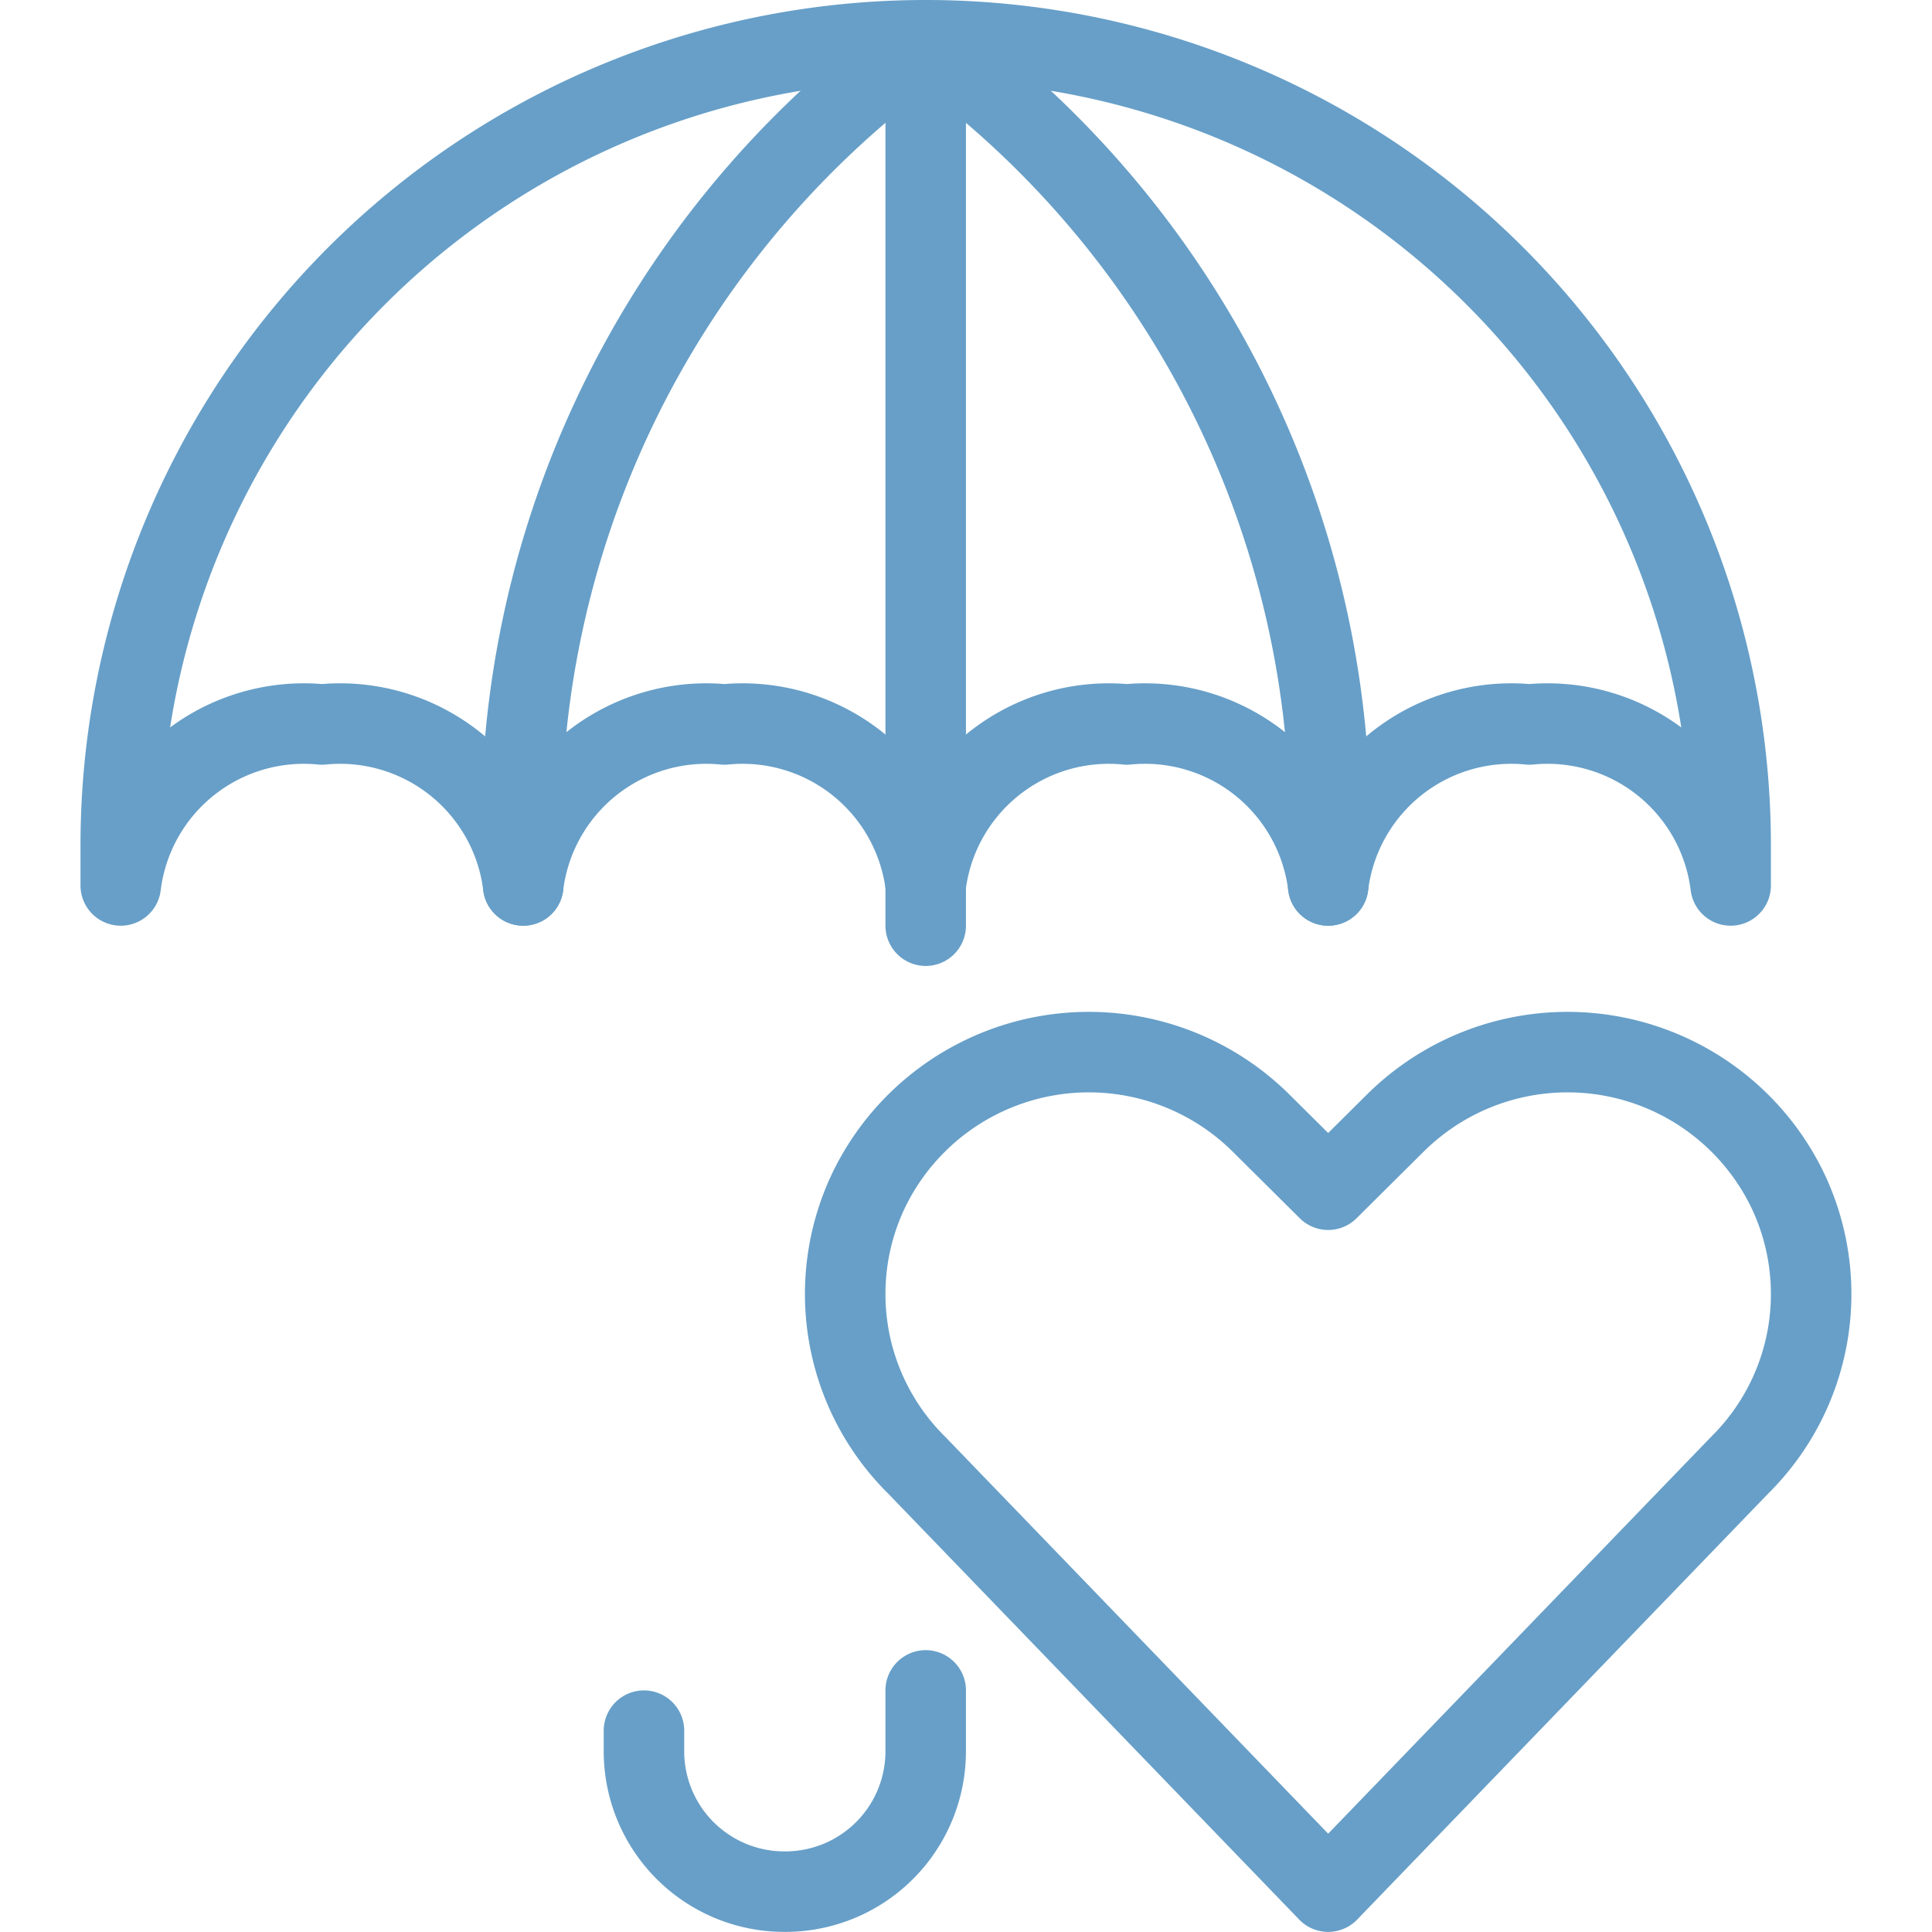
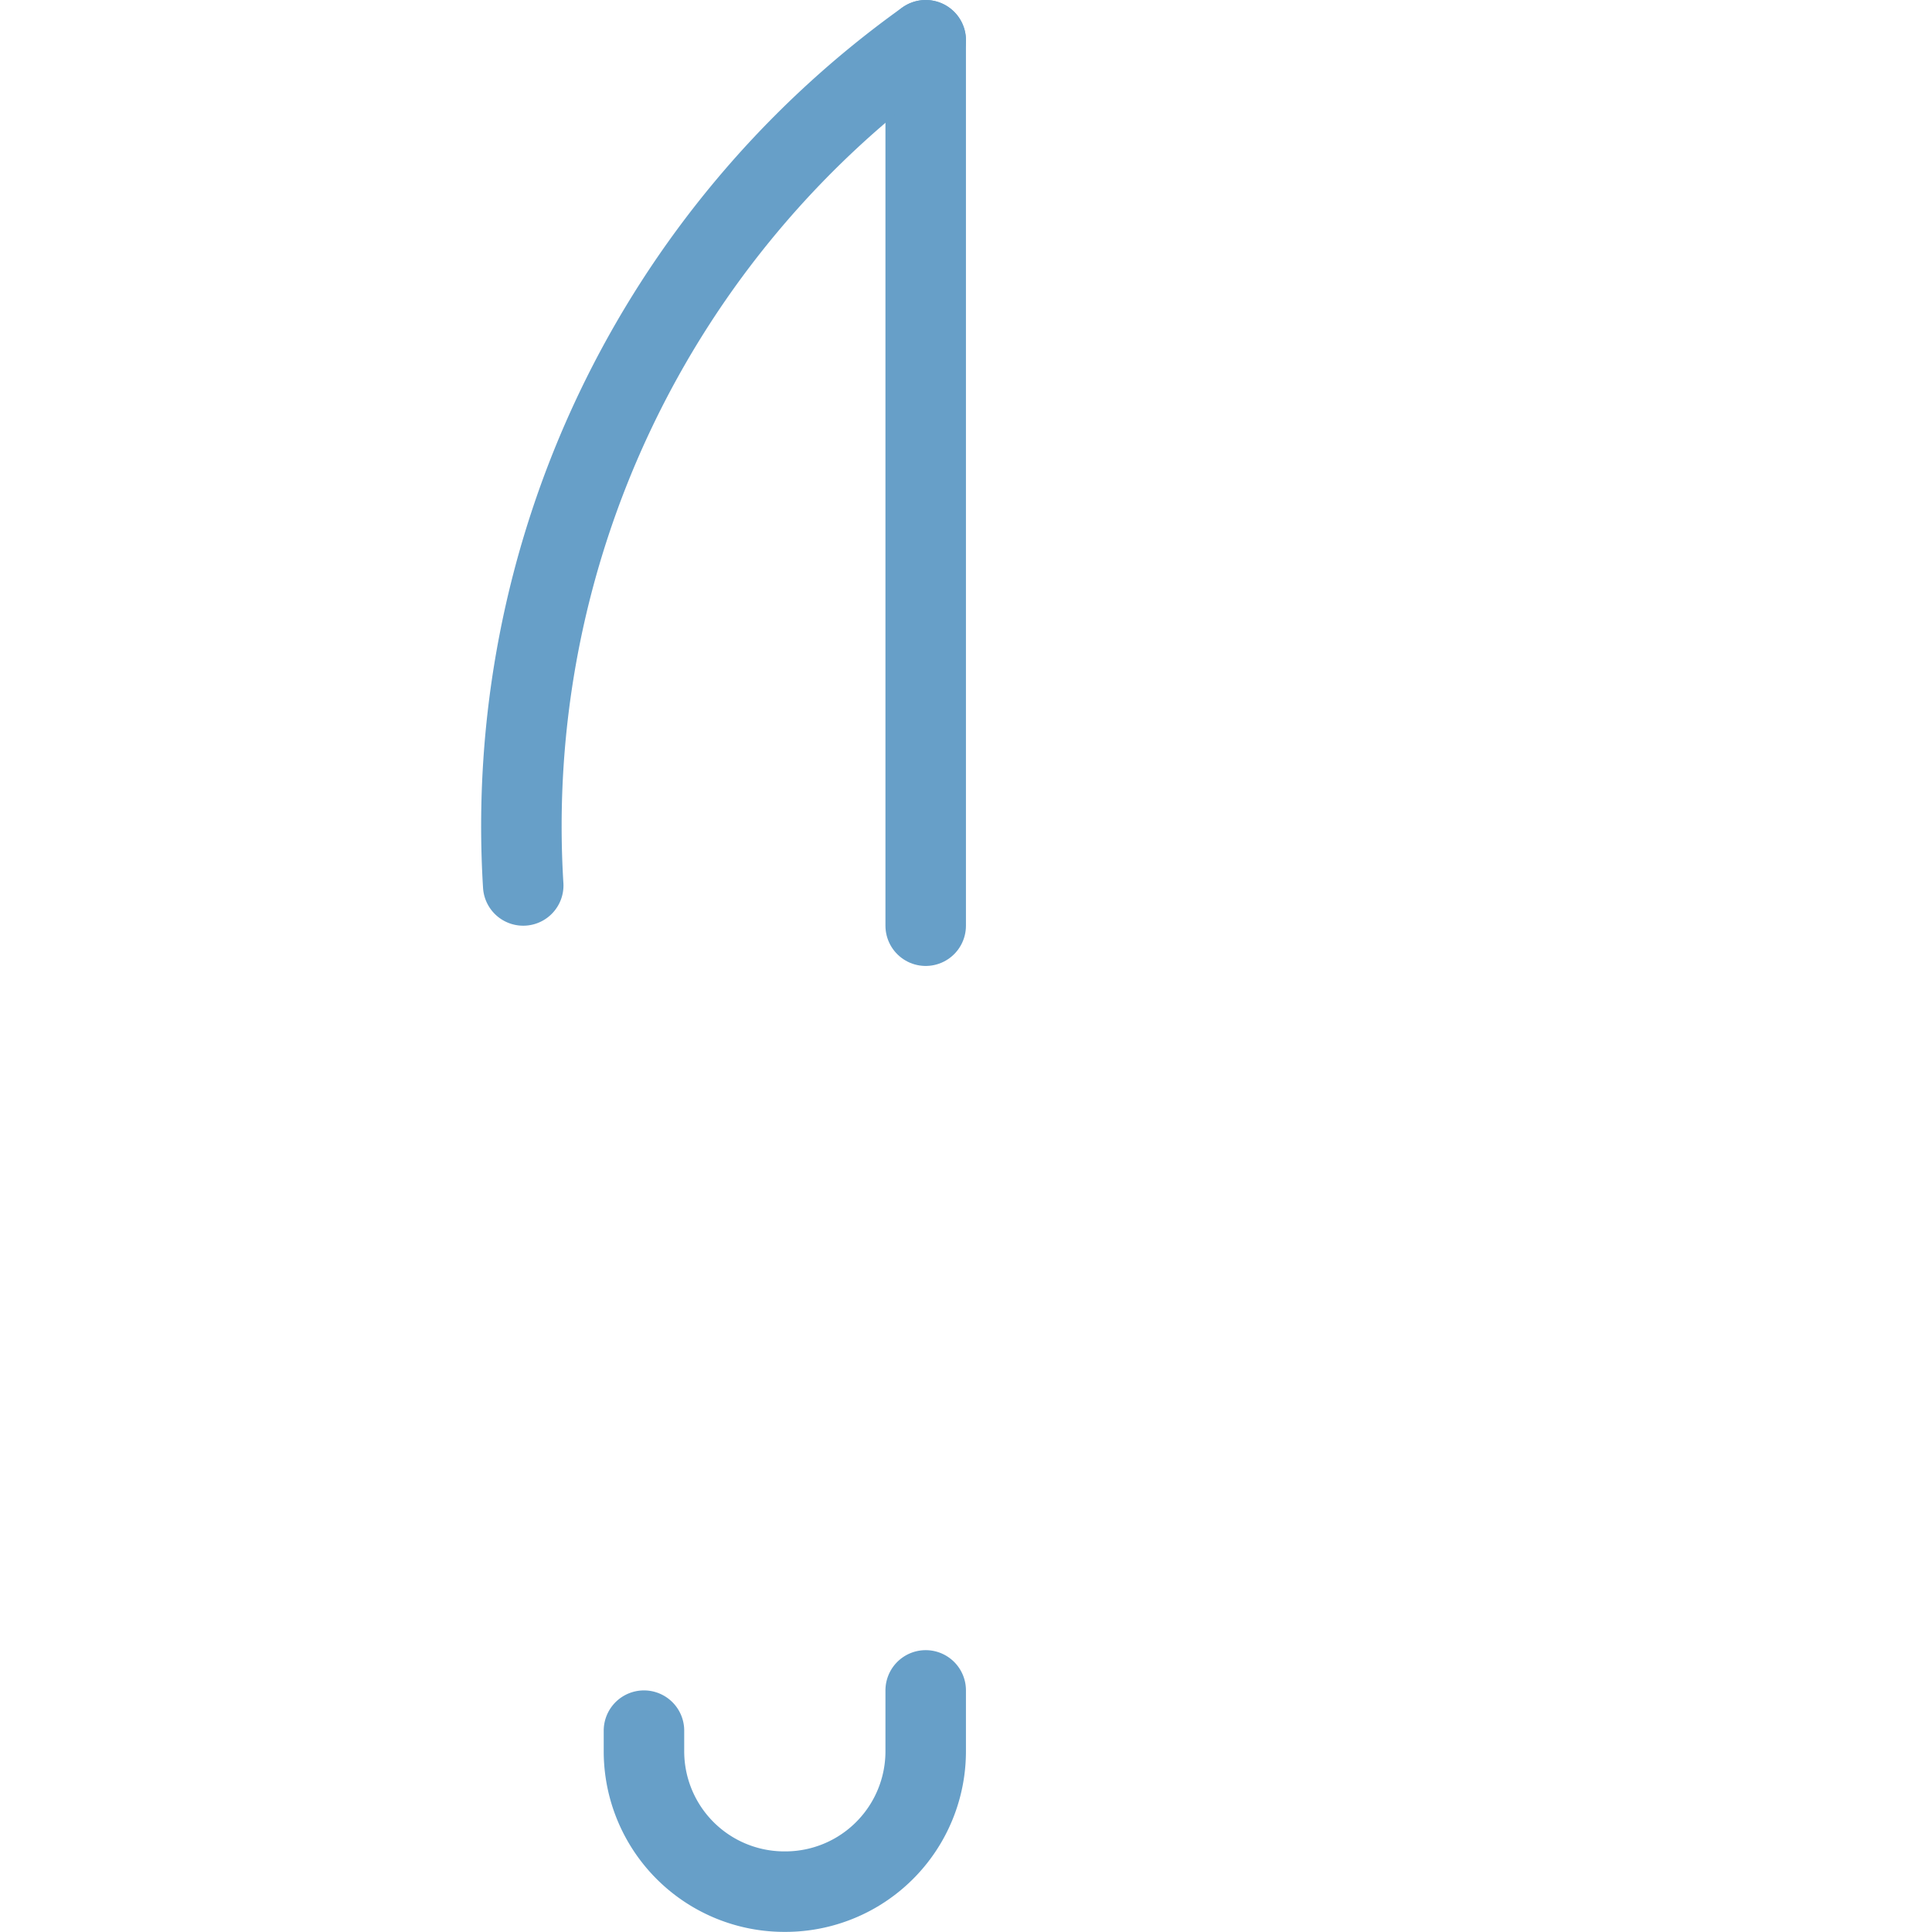
<svg xmlns="http://www.w3.org/2000/svg" version="1.1" viewBox="0 0 140 140" width="140" height="140">
  <g transform="matrix(5.833,0,0,5.833,0,0)">
-     <path d="M16.5,23.5l-5.114-5.3a2.989,2.989,0,0,1-.567-3.468h0a3.037,3.037,0,0,1,4.846-.781l.835.829.835-.829a3.037,3.037,0,0,1,4.846.781h0a2.989,2.989,0,0,1-.567,3.468Z" fill="none" stroke="#679fc8" stroke-linecap="round" stroke-linejoin="round" />
    <path d="M11.5,21v.762A1.744,1.744,0,0,1,9.75,23.5h0A1.744,1.744,0,0,1,8,21.762V21.5" fill="none" stroke="#679fc8" stroke-linecap="round" stroke-linejoin="round" />
-     <path d="M21.5,11A2.292,2.292,0,0,0,19,9a2.292,2.292,0,0,0-2.5,2A2.292,2.292,0,0,0,14,9a2.292,2.292,0,0,0-2.5,2A2.292,2.292,0,0,0,9,9a2.292,2.292,0,0,0-2.5,2A2.292,2.292,0,0,0,4,9a2.292,2.292,0,0,0-2.5,2v-.5a10,10,0,0,1,20,0Z" fill="none" stroke="#679fc8" stroke-linecap="round" stroke-linejoin="round" />
    <path d="M11.5 0.5L11.5 11.5" fill="none" stroke="#679fc8" stroke-linecap="round" stroke-linejoin="round" />
    <path d="M6.5,11A12,12,0,0,1,11.5.5" fill="none" stroke="#679fc8" stroke-linecap="round" stroke-linejoin="round" />
-     <path d="M16.5,11A12,12,0,0,0,11.5.5" fill="none" stroke="#679fc8" stroke-linecap="round" stroke-linejoin="round" />
  </g>
</svg>